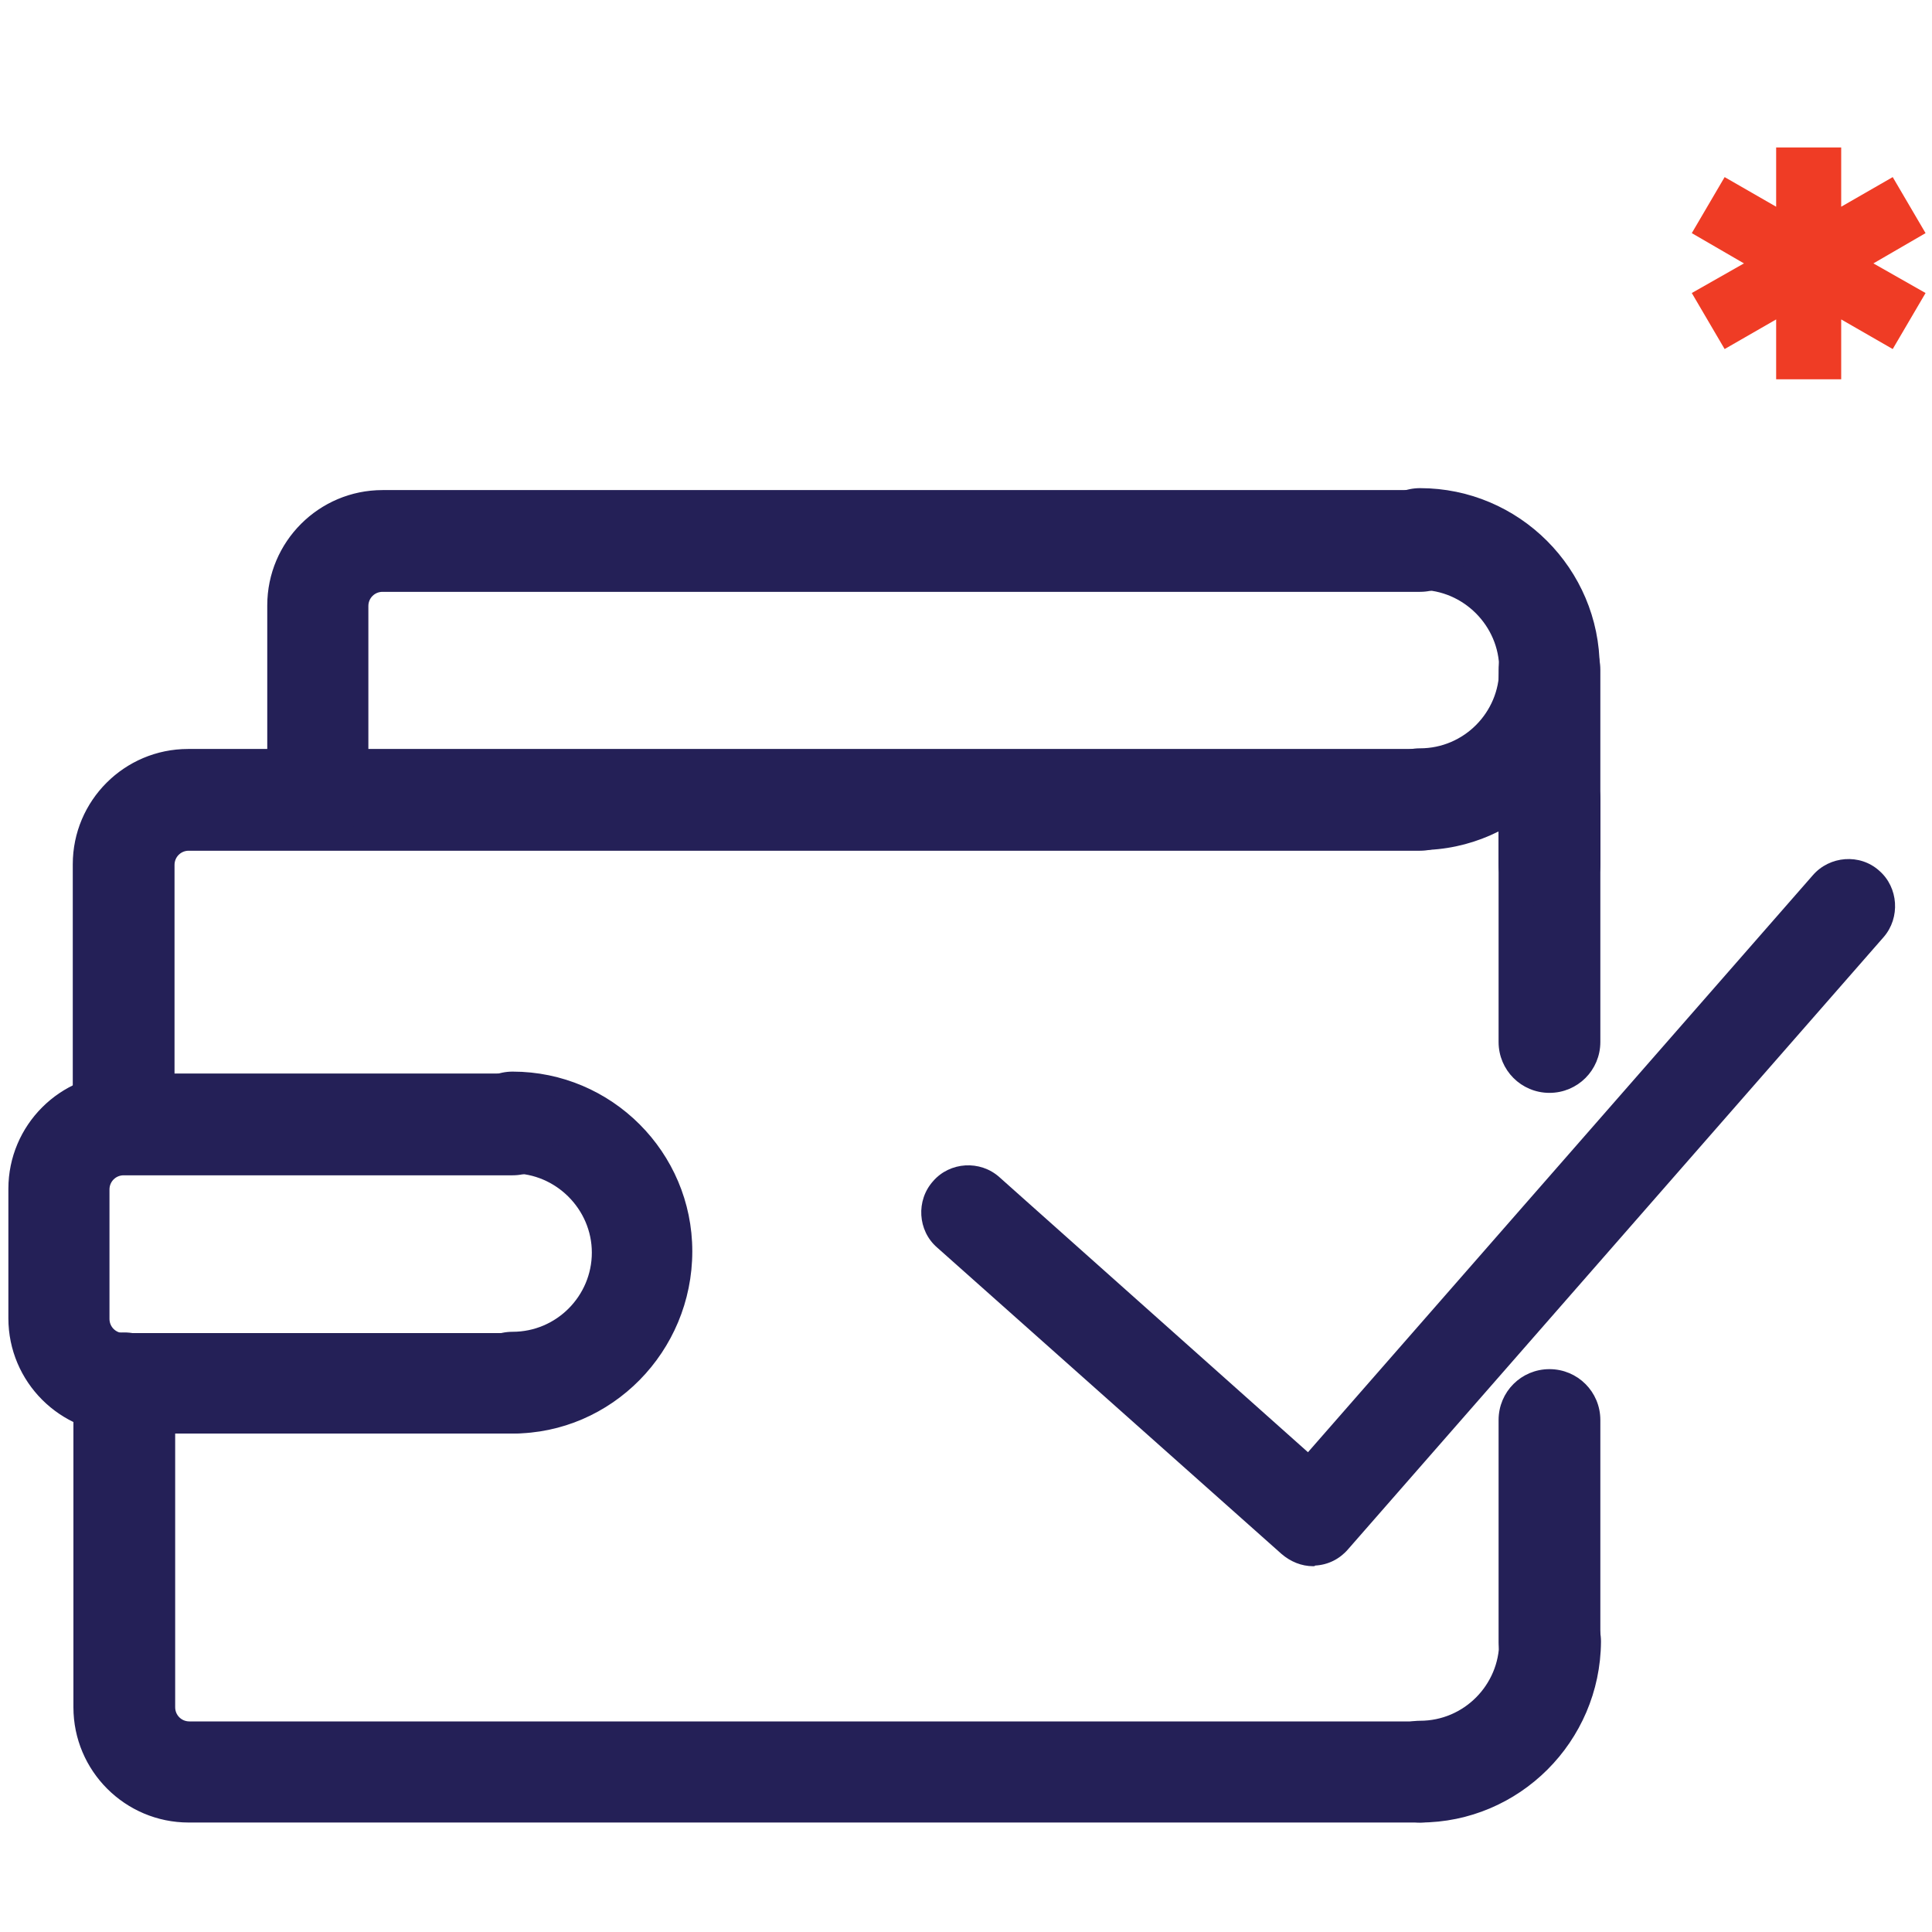
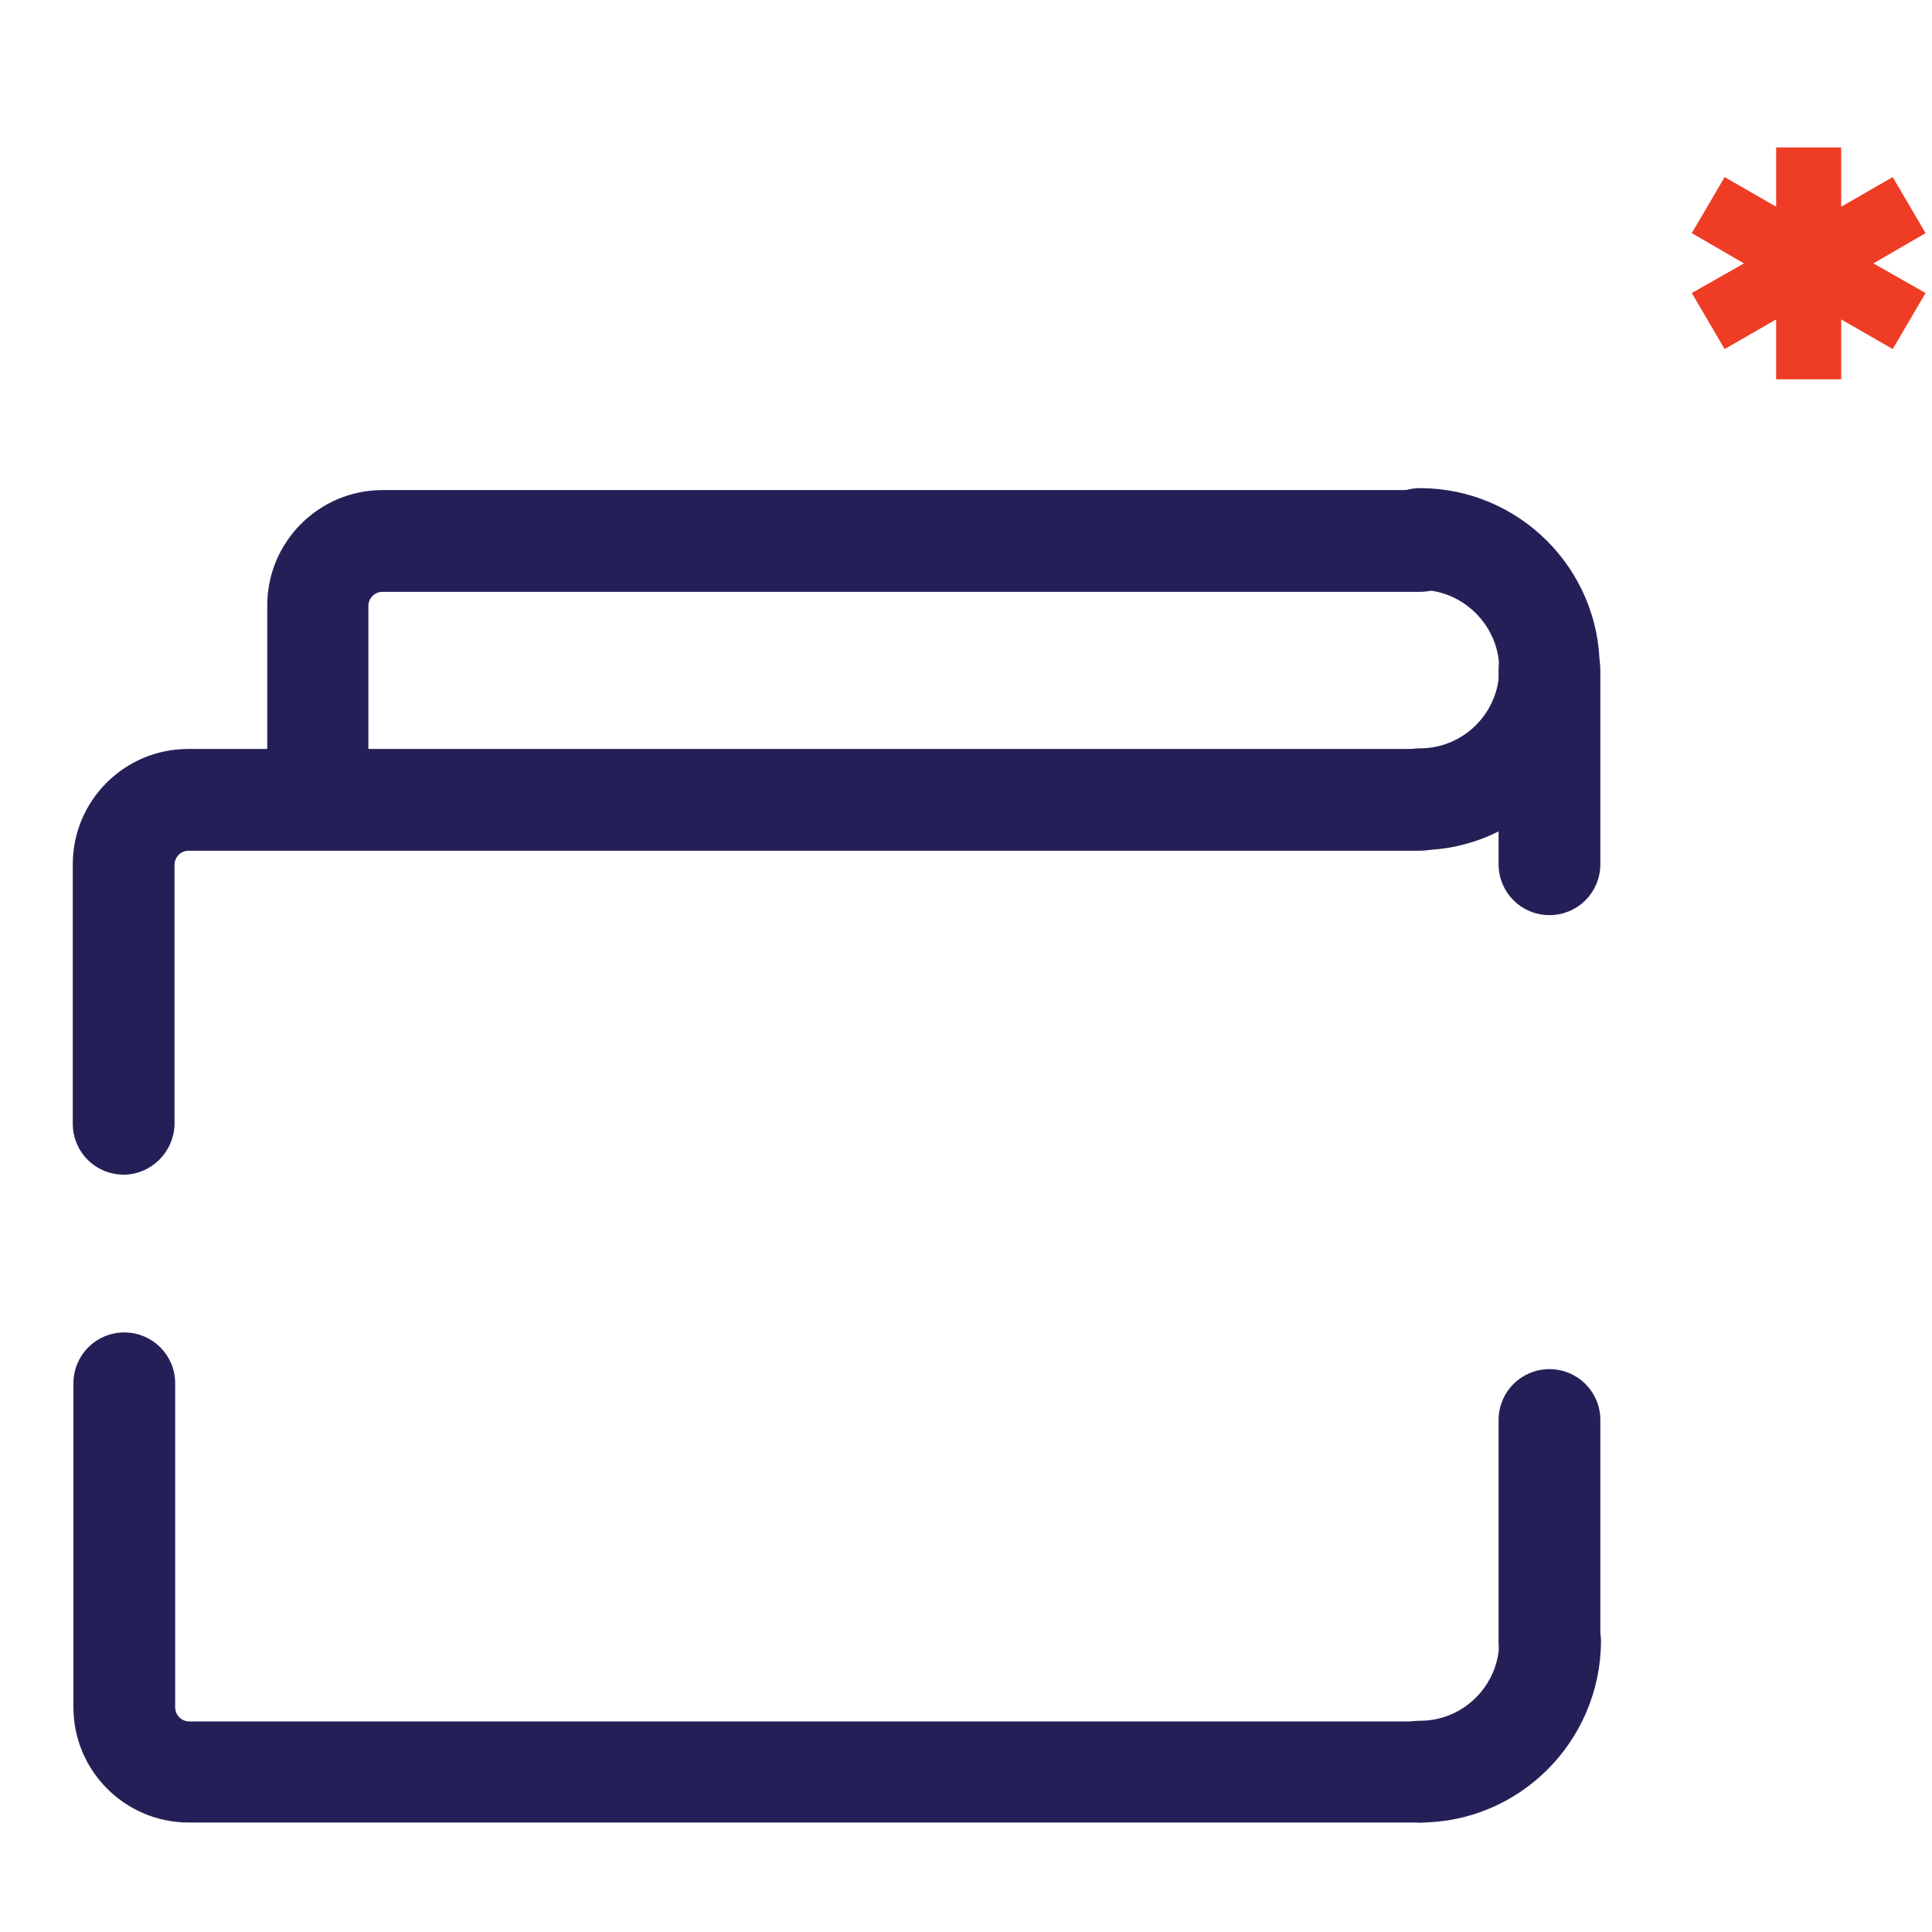
<svg xmlns="http://www.w3.org/2000/svg" version="1.1" id="Layer_1" x="0px" y="0px" viewBox="0 0 300 300" style="enable-background:new 0 0 300 300;" xml:space="preserve">
  <style type="text/css">
	.st0{fill:#EF3C25;}
	.st1{fill:#242057;stroke:#242057;stroke-miterlimit:10;}
	.st2{fill:#242057;}
</style>
  <g>
    <polygon class="st0" points="299,36.2 293.9,27.5 285.9,32.1 285.9,22.9 275.8,22.9 275.8,32.1 267.8,27.5 262.7,36.2 270.8,40.9    262.7,45.5 267.8,54.2 275.8,49.6 275.8,58.9 285.9,58.9 285.9,49.6 293.9,54.2 299,45.5 290.9,40.9  " />
  </g>
  <g id="Layer_2_1_">
</g>
  <g id="Layer_2_2_">
</g>
  <g id="Layer_2_3_">
</g>
  <g>
    <g>
      <path class="st1" d="M220.5,282.5H29.3c-9.6,0-17.4-7.8-17.4-17.4v-50.3c0-4.1,3.3-7.4,7.4-7.4s7.4,3.3,7.4,7.4v50.3    c0,1.5,1.2,2.7,2.7,2.7h191.3c4.1,0,7.4,3.3,7.4,7.4C227.9,279.2,224.6,282.5,220.5,282.5z" />
    </g>
    <g>
      <path class="st1" d="M19.2,181.9c-4.1,0-7.4-3.3-7.4-7.4v-40.3c0-9.6,7.8-17.4,17.4-17.4h191.3c4.1,0,7.4,3.3,7.4,7.4    c0,4.1-3.3,7.4-7.4,7.4H29.3c-1.5,0-2.7,1.2-2.7,2.7v40.3C26.5,178.6,23.2,181.9,19.2,181.9z" />
    </g>
    <g>
      <path class="st1" d="M240.6,262.4c-4.1,0-7.4-3.3-7.4-7.4v-34.5c0-4.1,3.3-7.4,7.4-7.4c4.1,0,7.4,3.3,7.4,7.4v34.6    C248,259.1,244.7,262.4,240.6,262.4z" />
    </g>
    <g>
-       <path class="st1" d="M240.6,169.2c-4.1,0-7.4-3.3-7.4-7.4v-37.7c0-4.1,3.3-7.4,7.4-7.4c4.1,0,7.4,3.3,7.4,7.4v37.7    C248,165.9,244.7,169.2,240.6,169.2z" />
-     </g>
+       </g>
    <g>
      <path class="st1" d="M220.5,131.5c-4.1,0-7.4-3.3-7.4-7.4c0-4.1,3.3-7.4,7.4-7.4c7.1,0,12.8-5.8,12.8-12.8s-5.8-12.8-12.8-12.8    c-4.1,0-7.4-3.3-7.4-7.4c0-4.1,3.3-7.4,7.4-7.4c15.1,0,27.4,12.3,27.4,27.4S235.6,131.5,220.5,131.5z" />
    </g>
    <g>
      <path class="st1" d="M240.6,141.6c-4.1,0-7.4-3.3-7.4-7.4v-30.2c0-4.1,3.3-7.4,7.4-7.4c4.1,0,7.4,3.3,7.4,7.4v30.2    C248,138.3,244.7,141.6,240.6,141.6z" />
    </g>
    <g>
      <path class="st1" d="M49.4,131.5c-4.1,0-7.4-3.3-7.4-7.4V94c0-9.6,7.8-17.4,17.4-17.4h161.1c4.1,0,7.4,3.3,7.4,7.4    c0,4.1-3.3,7.4-7.4,7.4H59.4c-1.5,0-2.7,1.2-2.7,2.7v30.2C56.7,128.3,53.4,131.5,49.4,131.5z" />
    </g>
    <g>
      <path class="st1" d="M220.5,282.5c-4.1,0-7.4-3.3-7.4-7.4c0-4.1,3.3-7.4,7.4-7.4c7.1,0,12.8-5.8,12.8-12.8c0-4.1,3.3-7.4,7.4-7.4    s7.4,3.3,7.4,7.4C248,270.2,235.6,282.5,220.5,282.5z" />
    </g>
    <g>
-       <path class="st1" d="M79.6,222.1c-4.1,0-7.4-3.3-7.4-7.4c0-4.1,3.3-7.4,7.4-7.4c7.1,0,12.8-5.8,12.8-12.8c0-7-5.8-12.8-12.8-12.8    c-4.1,0-7.4-3.3-7.4-7.4c0-4.1,3.3-7.4,7.4-7.4c15.1,0,27.4,12.3,27.4,27.4C107,209.6,94.7,222.1,79.6,222.1z" />
-     </g>
+       </g>
    <g>
-       <path class="st1" d="M79.6,222.1H19.2c-9.6,0-17.4-7.8-17.4-17.4v-20.1c0-9.6,7.8-17.4,17.4-17.4h60.4c4.1,0,7.4,3.3,7.4,7.4    c0,4.1-3.3,7.4-7.4,7.4H19.2c-1.5,0-2.7,1.2-2.7,2.7v20.1c0,1.5,1.2,2.7,2.7,2.7h60.4c4.1,0,7.4,3.3,7.4,7.4    C86.9,218.9,83.7,222.1,79.6,222.1z" />
-     </g>
+       </g>
  </g>
  <g>
    <g>
-       <path class="st2" d="M203.9,243.2c-1.8,0-3.5-0.7-4.9-1.9l-53.5-47.6c-3-2.6-3.3-7.3-0.6-10.3c2.6-3,7.3-3.3,10.3-0.6l47.9,42.7    l78.4-89.6c2.6-3,7.3-3.4,10.3-0.7c3,2.6,3.3,7.3,0.7,10.3l-83.2,95.1c-1.3,1.5-3.1,2.4-5.1,2.5    C204.2,243.2,204,243.2,203.9,243.2z" />
-     </g>
+       </g>
  </g>
  <g id="Layer_2_4_">
</g>
</svg>